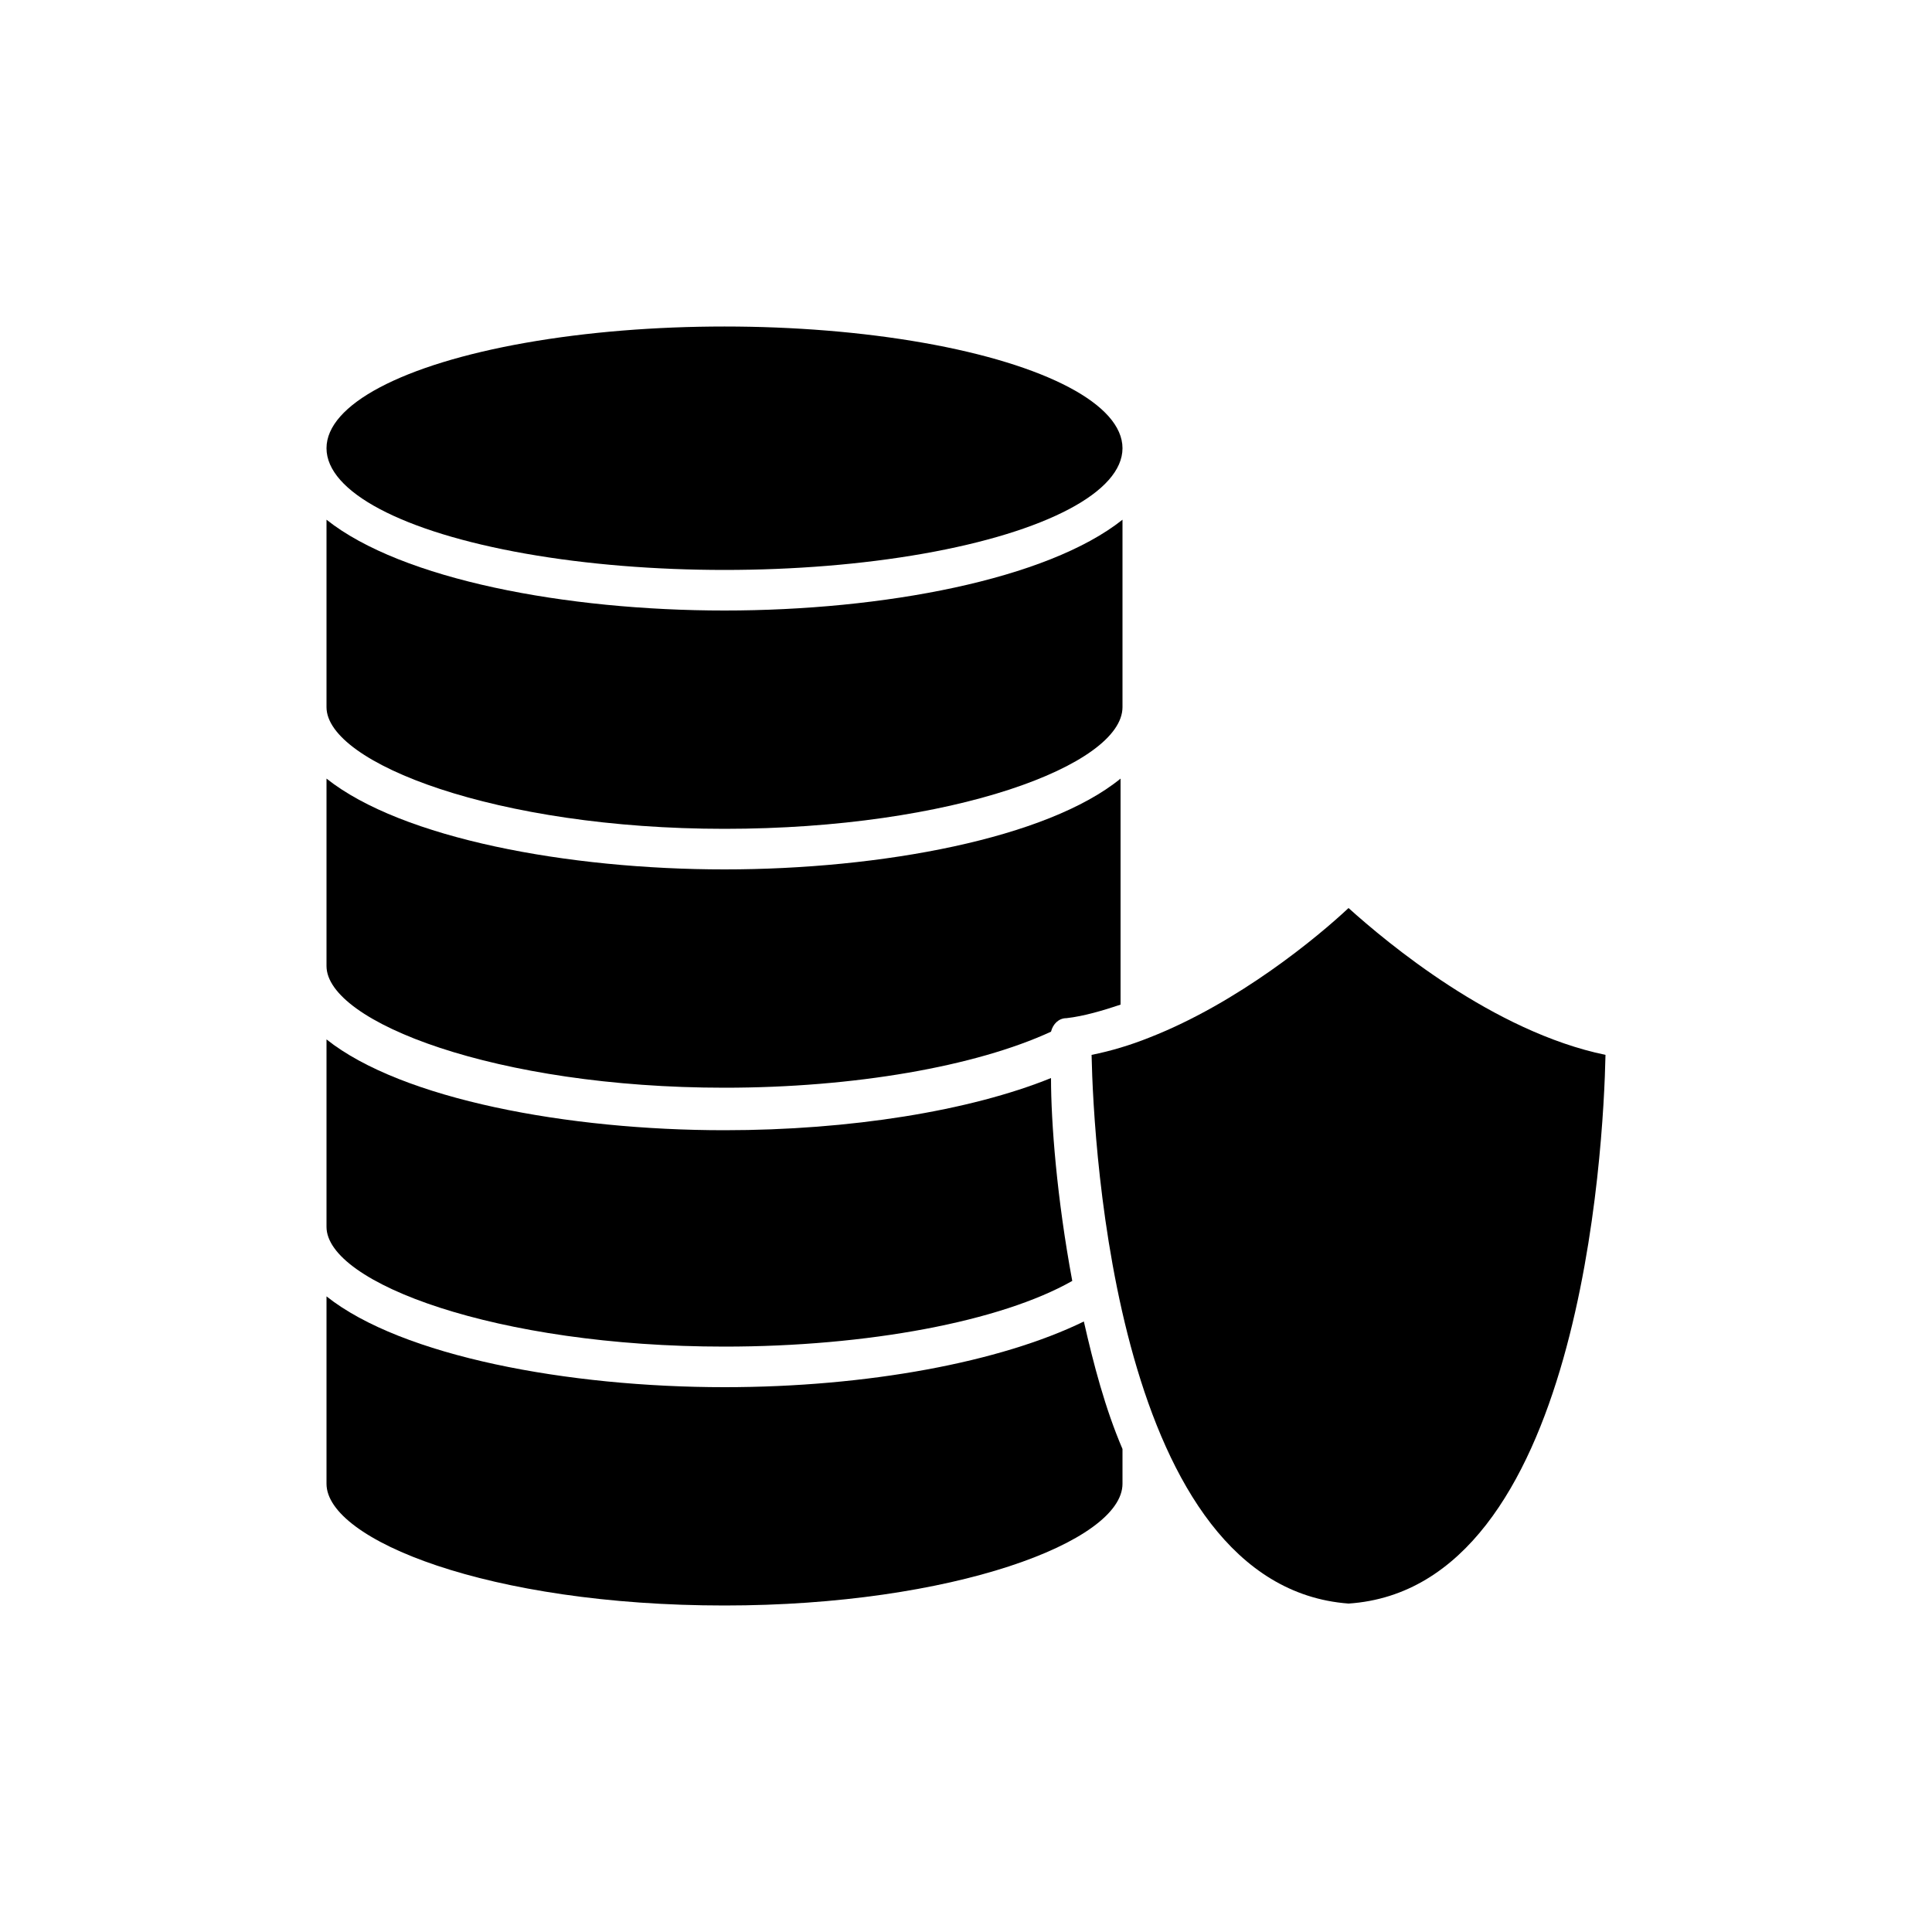
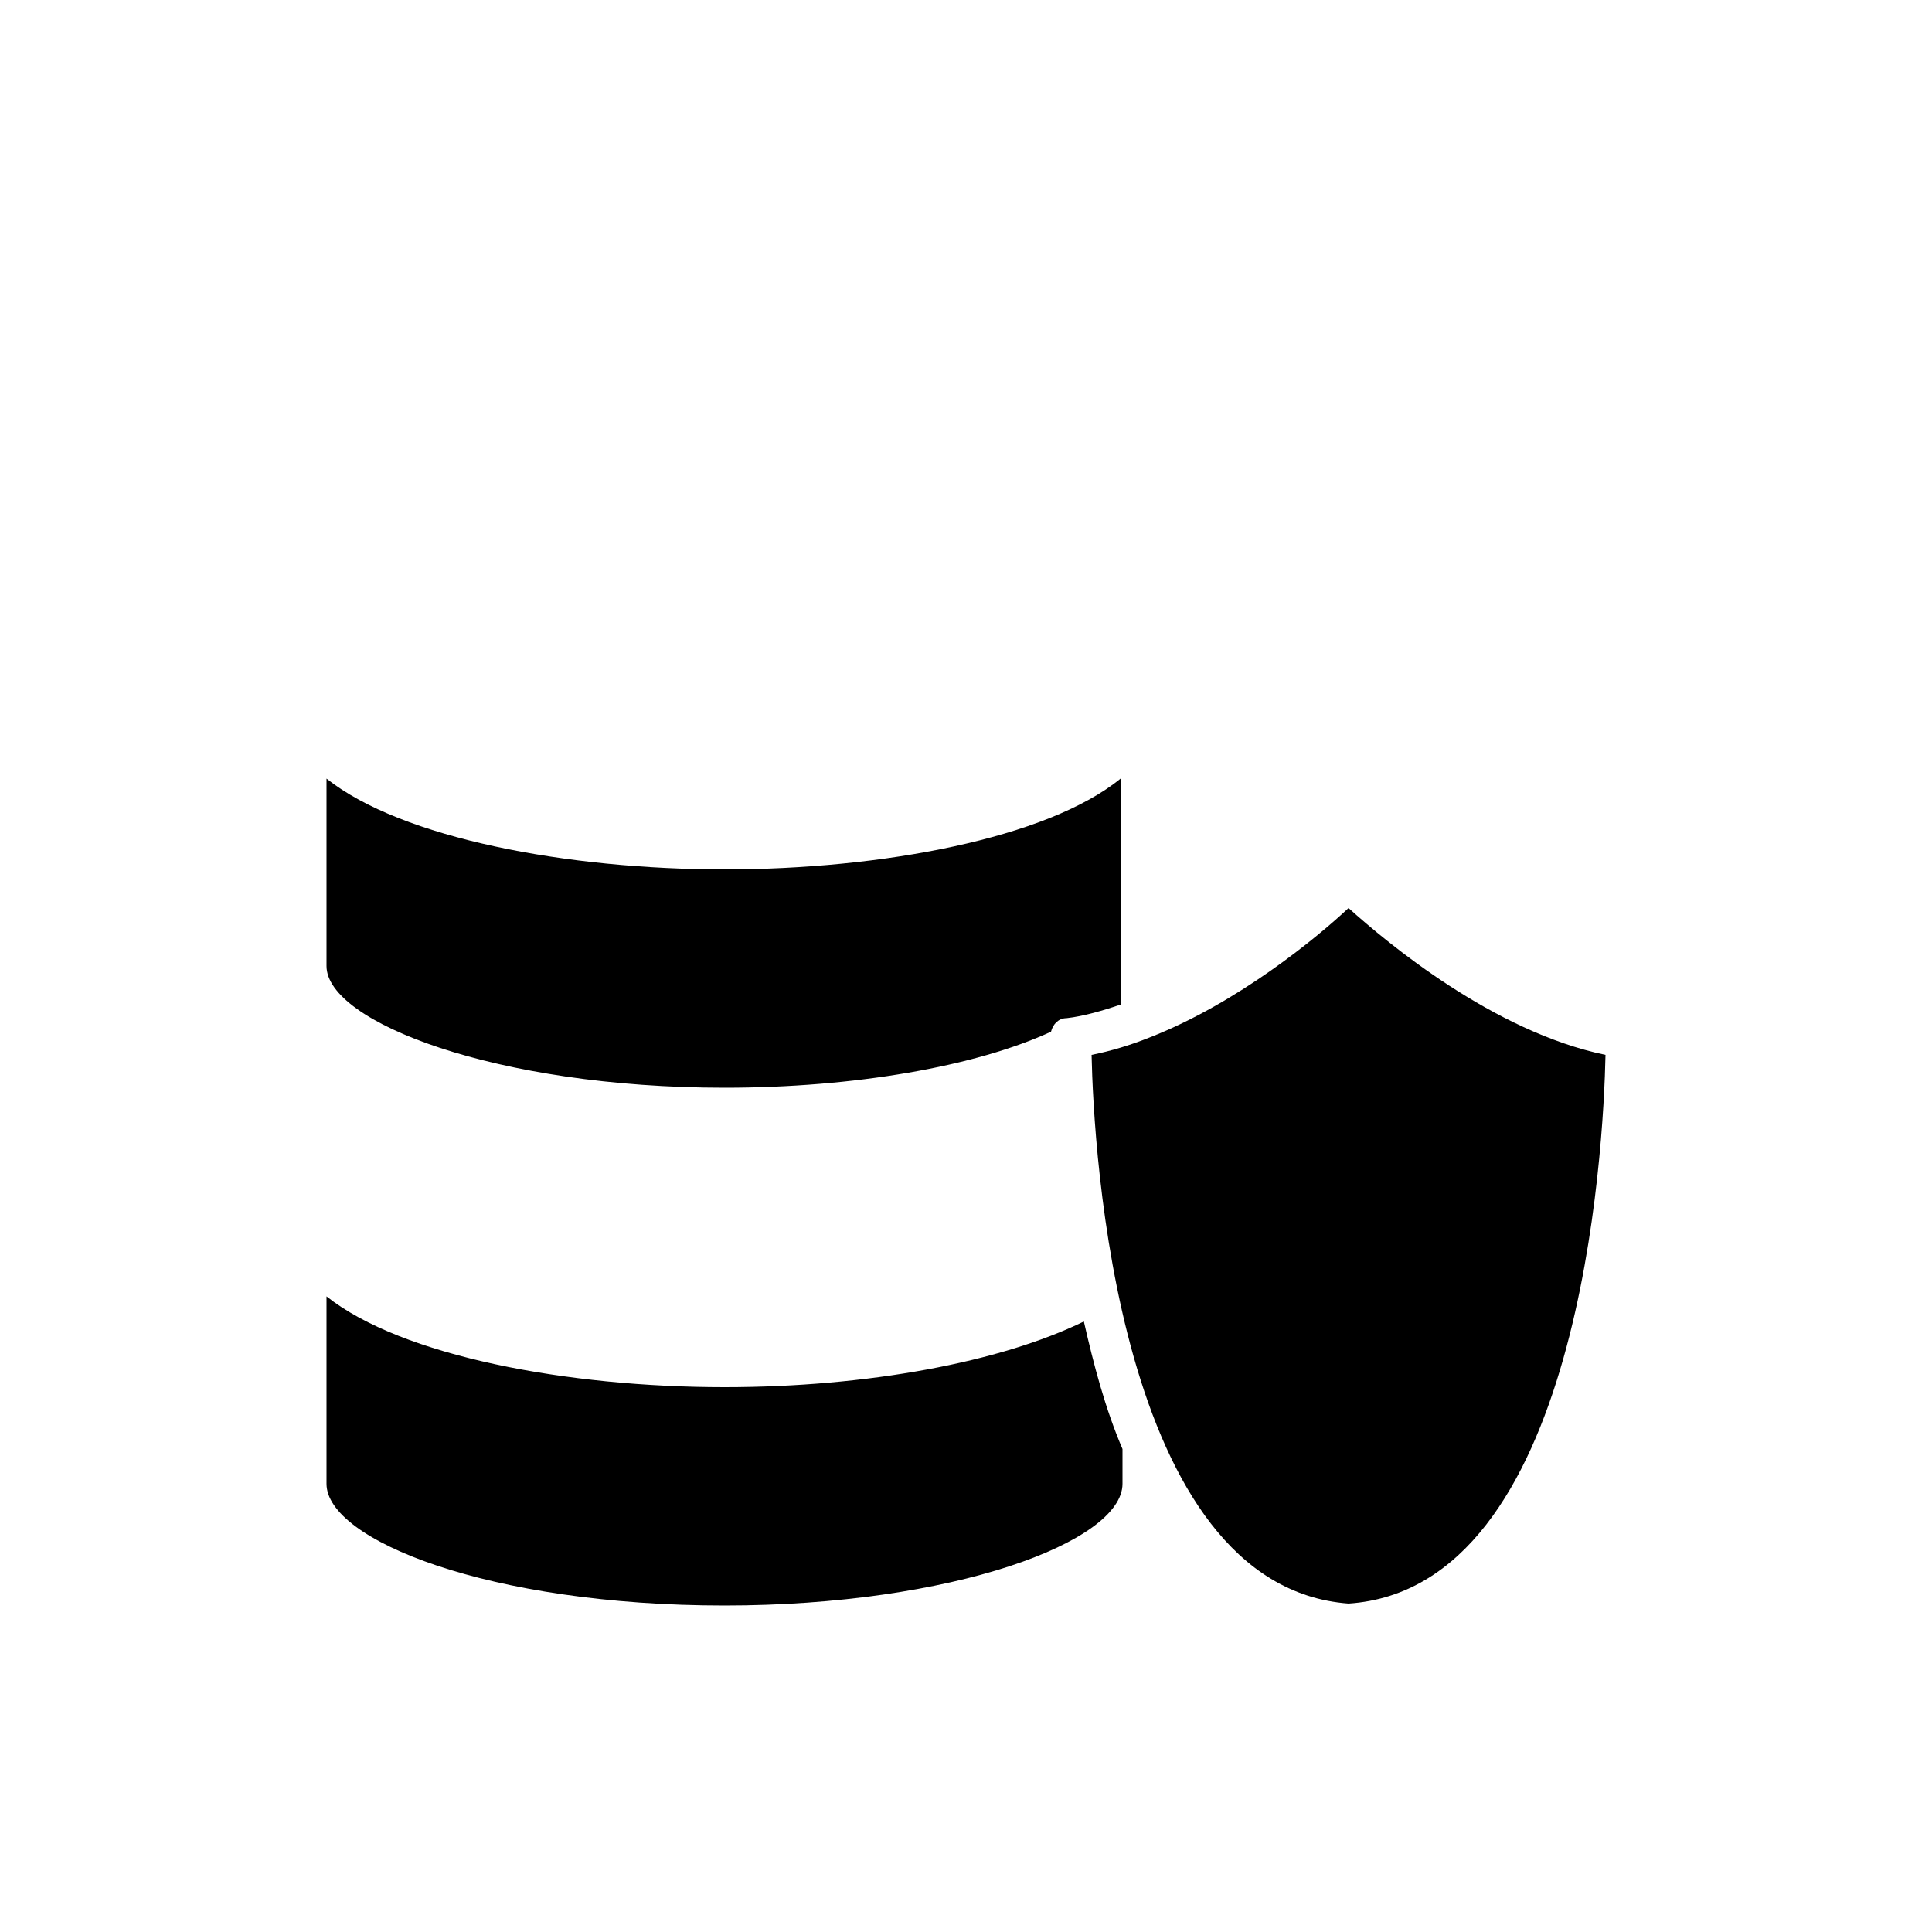
<svg xmlns="http://www.w3.org/2000/svg" version="1.1" id="Layer_1" x="0px" y="0px" viewBox="0 0 100 100" style="enable-background:new 0 0 100 100;" xml:space="preserve">
  <g>
    <g>
-       <ellipse cx="37.5" cy="23.2" rx="20.6" ry="6.3" />
-       <path d="M37.5,69.7c7.4,0,14.3-1.3,18-3.4c-0.8-4.3-1.1-8.2-1.1-10.5c-4.2,1.7-10.4,2.7-16.9,2.7c-8.1,0-16.7-1.6-20.6-4.7v9.7    C16.9,66.4,25.7,69.7,37.5,69.7z" />
      <path d="M37.5,56.3c6.7,0,13-1.1,16.9-2.9c0.1-0.4,0.4-0.7,0.8-0.7c0.9-0.1,1.9-0.4,2.8-0.7V40.3C54.2,43.4,45.6,45,37.5,45    s-16.7-1.6-20.6-4.7V50C16.9,52.9,25.7,56.3,37.5,56.3z" />
      <path d="M37.5,71.8c-8.1,0-16.7-1.6-20.6-4.7v9.7c0,2.9,8.4,6.3,20.6,6.3c11.8,0,20.6-3.3,20.6-6.3V75c-0.9-2.1-1.5-4.4-2-6.6    C51.8,70.5,44.9,71.8,37.5,71.8z" />
-       <path d="M37.5,42.9c11.8,0,20.6-3.3,20.6-6.3l0,0v-9.7c-3.9,3.1-12.4,4.7-20.6,4.7S20.8,30,16.9,26.9v9.7l0,0    C16.9,39.5,25.7,42.9,37.5,42.9z" />
      <path d="M69.8,47c-1.6,1.5-5.7,4.9-10.3,6.7l0,0c-1,0.4-2,0.7-3,0.9c0.1,4.8,1.3,27.5,13.3,28.4C81.8,82.2,83,59.5,83.1,54.6    C77.3,53.4,71.8,48.8,69.8,47z" />
    </g>
  </g>
</svg>